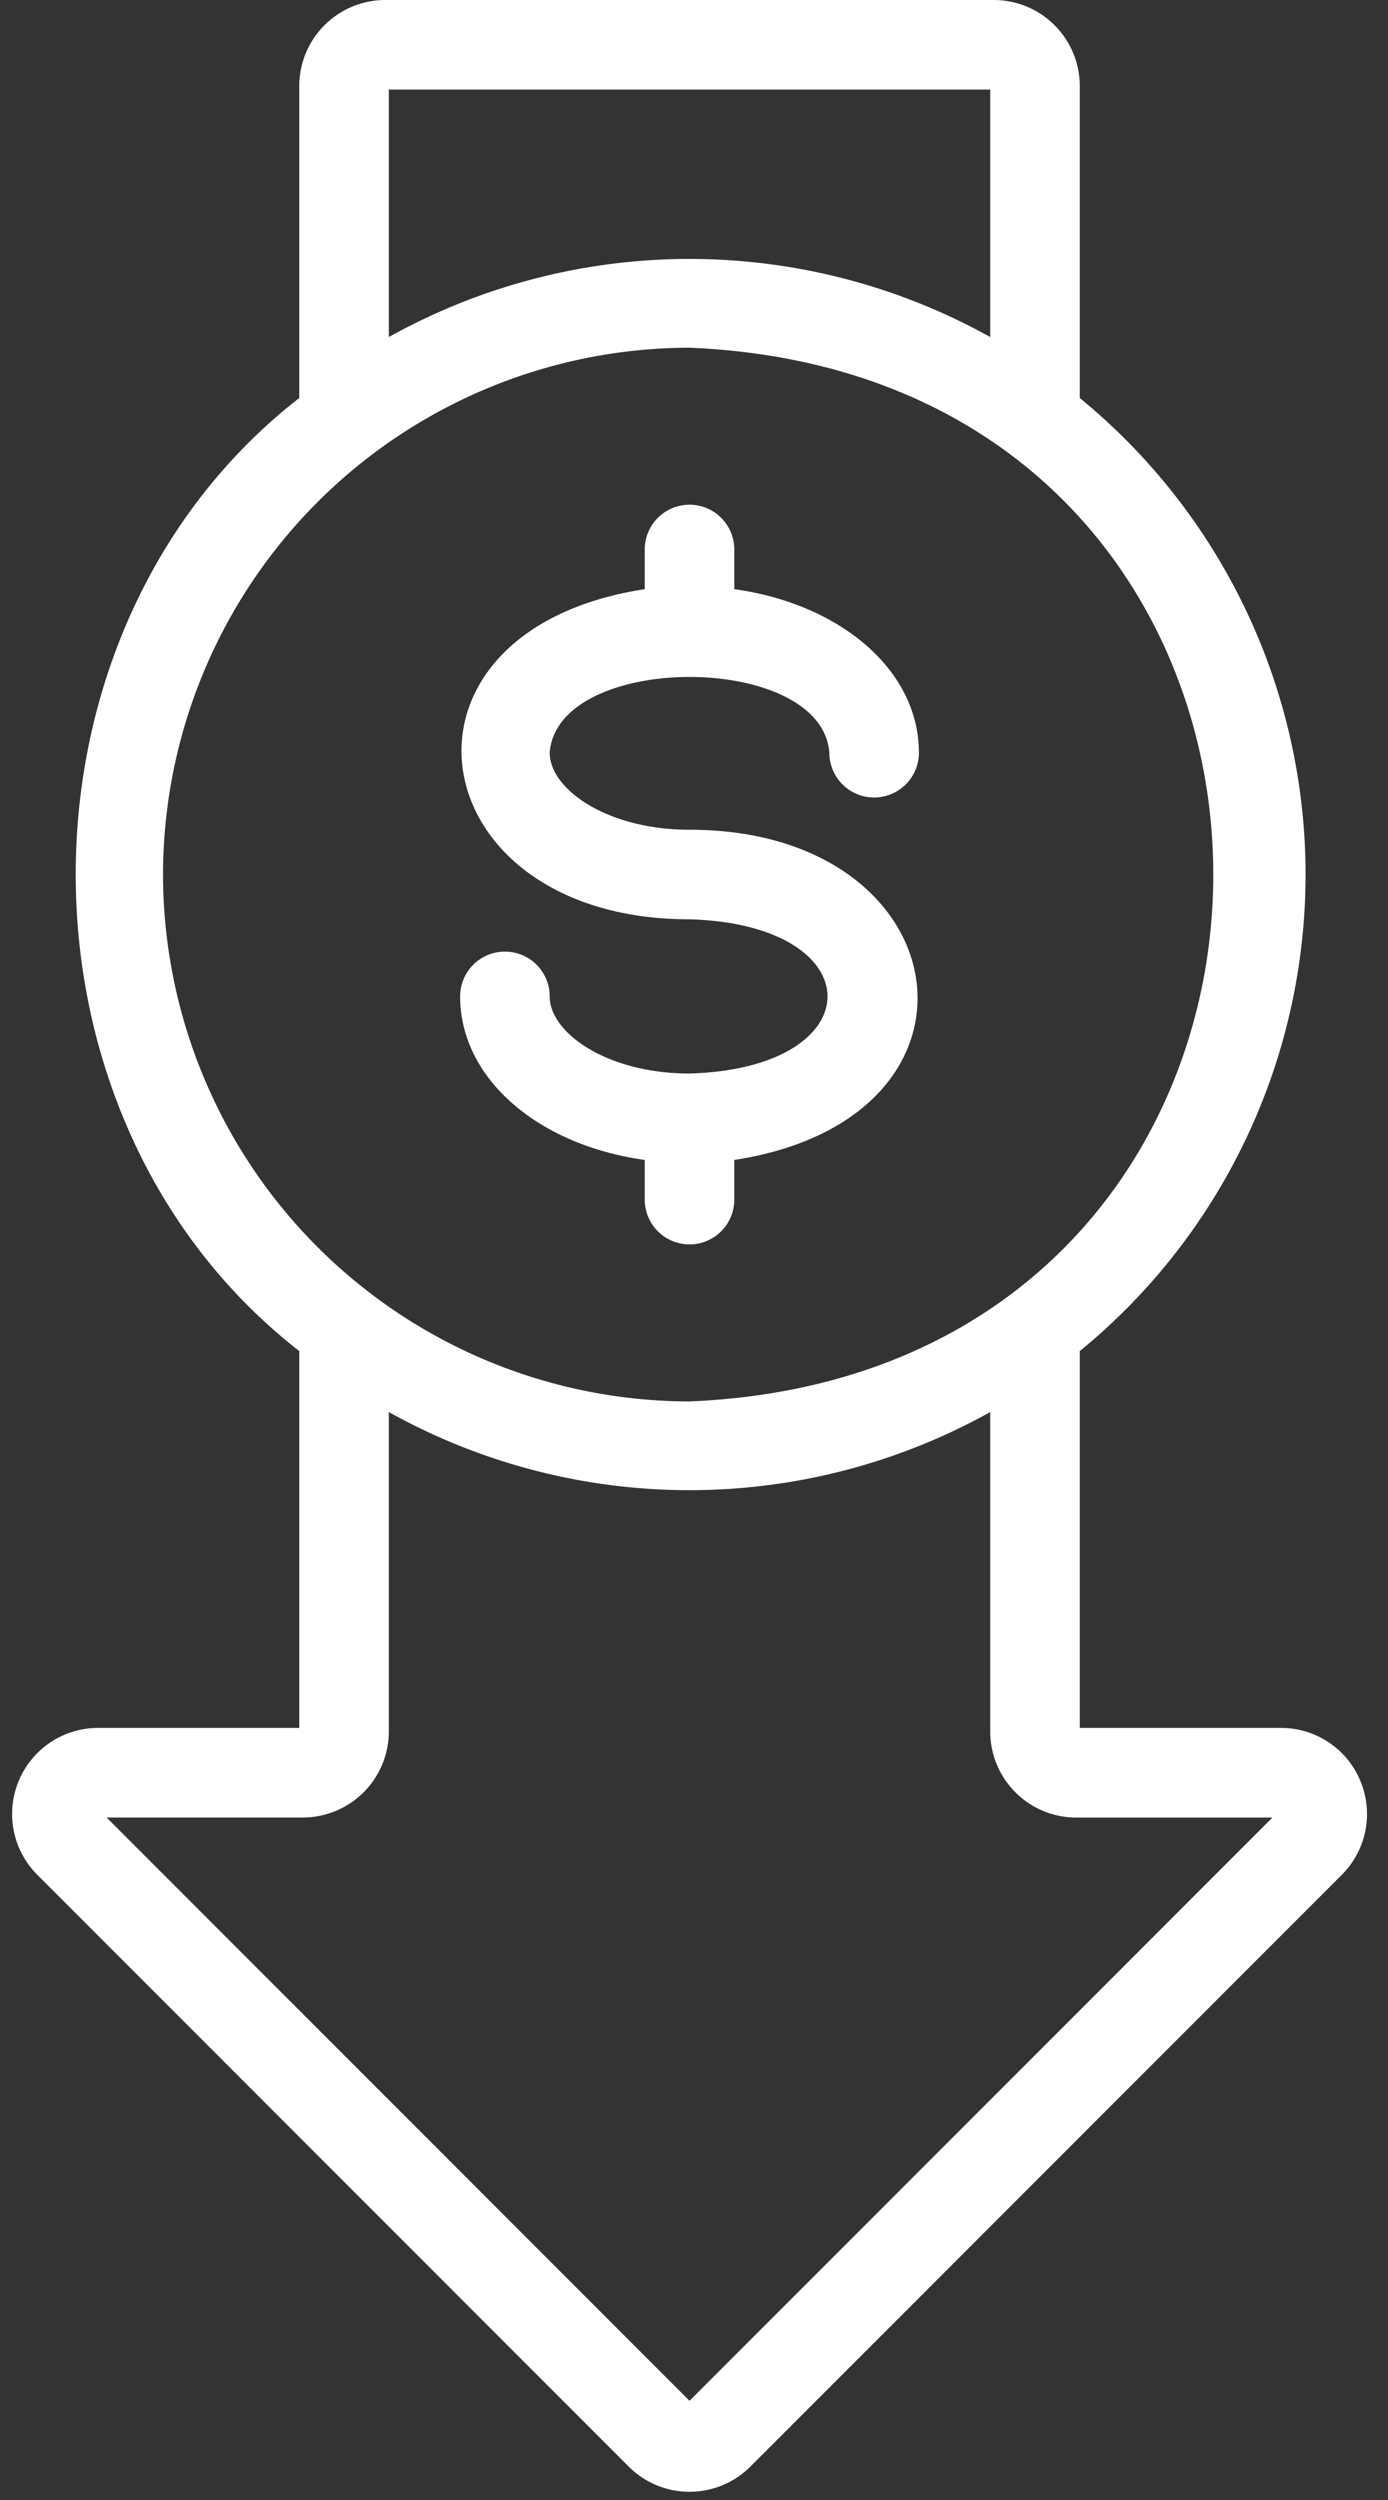
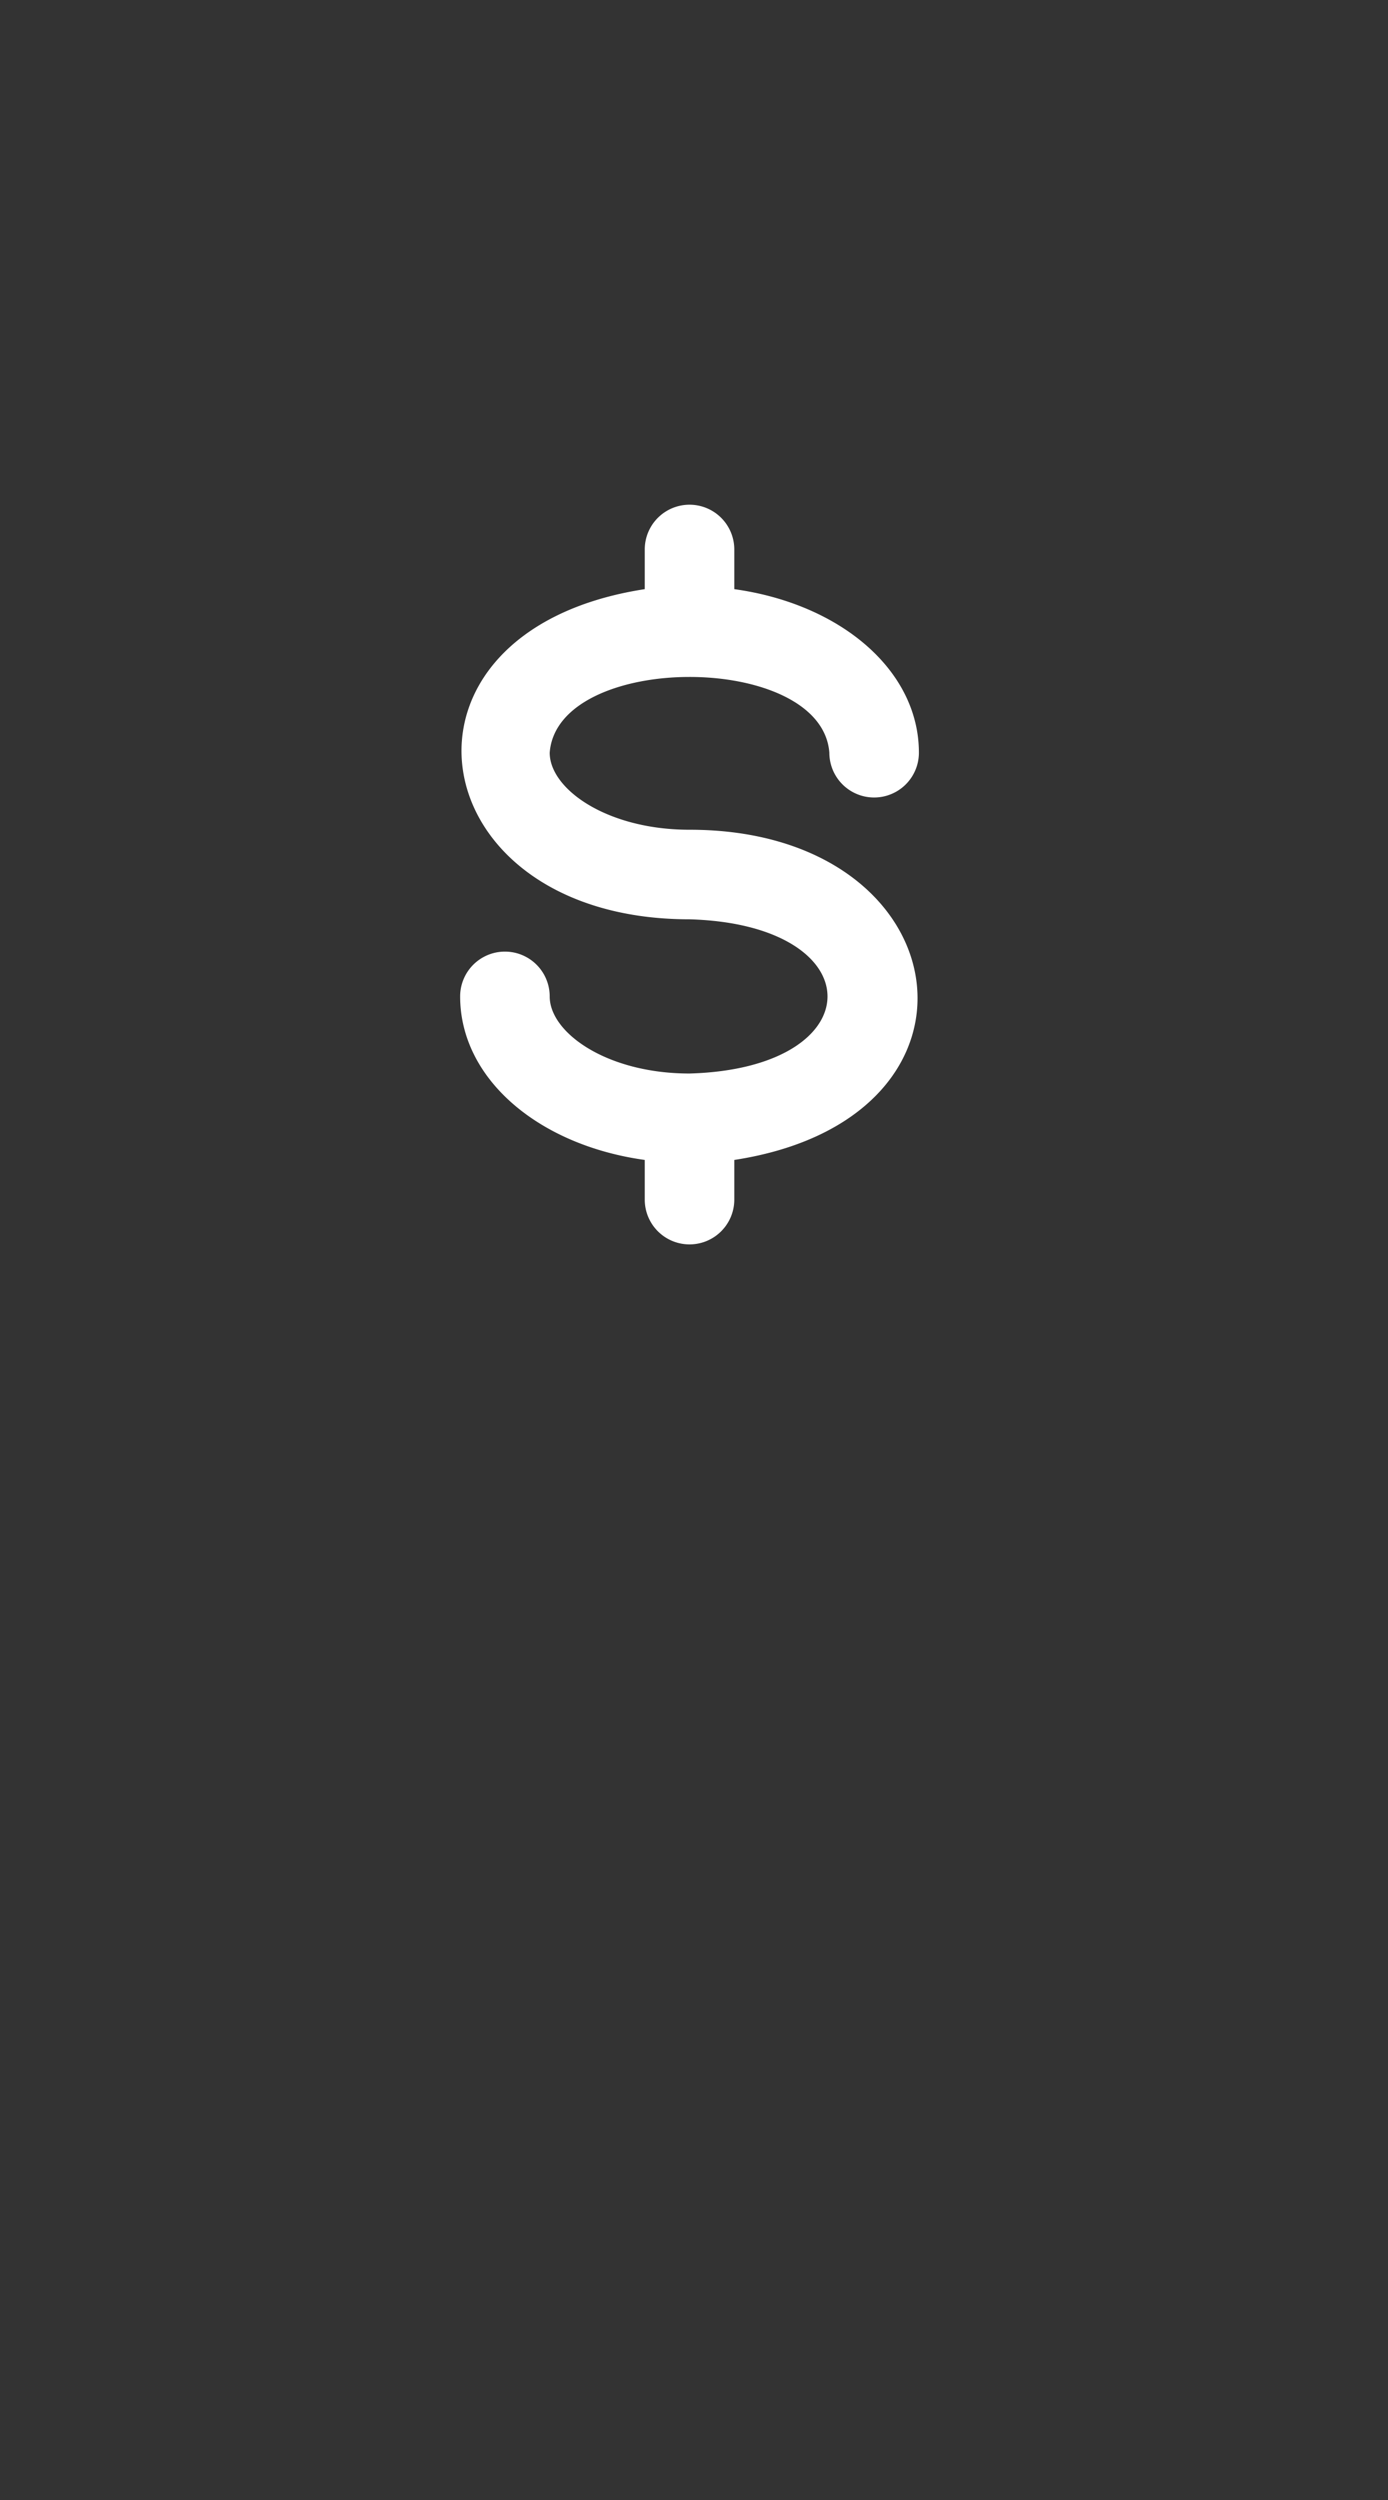
<svg xmlns="http://www.w3.org/2000/svg" fill="#ffffff" height="55.8" preserveAspectRatio="xMidYMid meet" version="1" viewBox="16.6 4.0 31.0 55.8" width="31" zoomAndPan="magnify">
  <rect x="16.6" y="4.0" width="31.0" height="55.8" fill="#333333" stroke="none" />
  <g id="change1_1">
    <path d="M32,27.961c-1.841,0-3.123-.907-3.123-1.721a1,1,0,0,0-2,0c0,1.836,1.745,3.32,4.123,3.65v.885a1,1,0,1,0,2,0v-.885c6.089-.936,5.075-7.372-1-7.37-1.841,0-3.123-.906-3.123-1.72.172-2.253,6.074-2.255,6.246 0a1,1,0,0,0,2-0c0-1.836-1.745-3.32-4.123-3.65v-.885a1,1,0,0,0-2,0v.885c-6.089.936-5.075,7.371,1,7.369C36.109,24.636,36.109,27.845,32,27.961Z" />
  </g>
  <g id="change1_2">
-     <path d="M46.984,43.753A1.915,1.915,0,0,0,45.21,42.567H40.716V34.157a13.739,13.739,0,0,0,0-21.273V5.921A1.922,1.922,0,0,0,38.796,4H25.204a1.922,1.922,0,0,0-1.92,1.921v6.962c-6.657,5.183-6.657,16.092 0,21.273l-0,8.411H18.79a1.921,1.921,0,0,0-1.357,3.279l13.209,13.209a1.924,1.924,0,0,0,2.717,0l13.209-13.209A1.916,1.916,0,0,0,46.984,43.753ZM25.284,6H38.716v5.523a13.807,13.807,0,0,0-13.432 0Zm-5.043,17.52A11.773,11.773,0,0,1,32,11.761c15.6.646,15.594,22.875-0,23.519A11.773,11.773,0,0,1,20.241,23.52ZM32,57.586,18.981,44.567h4.382a1.922,1.922,0,0,0,1.921-1.92V35.517a13.806,13.806,0,0,0,13.432-0v7.131a1.922,1.922,0,0,0,1.921,1.92h4.382Z" />
-   </g>
+     </g>
</svg>